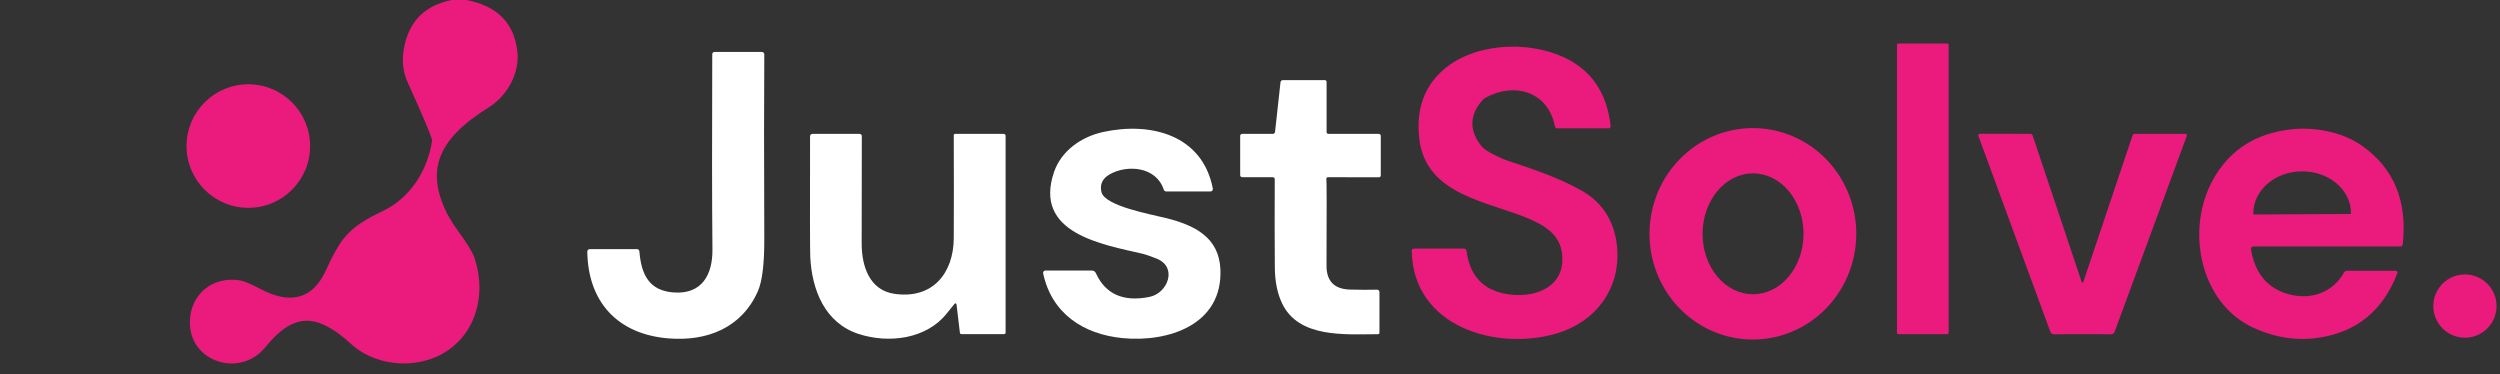
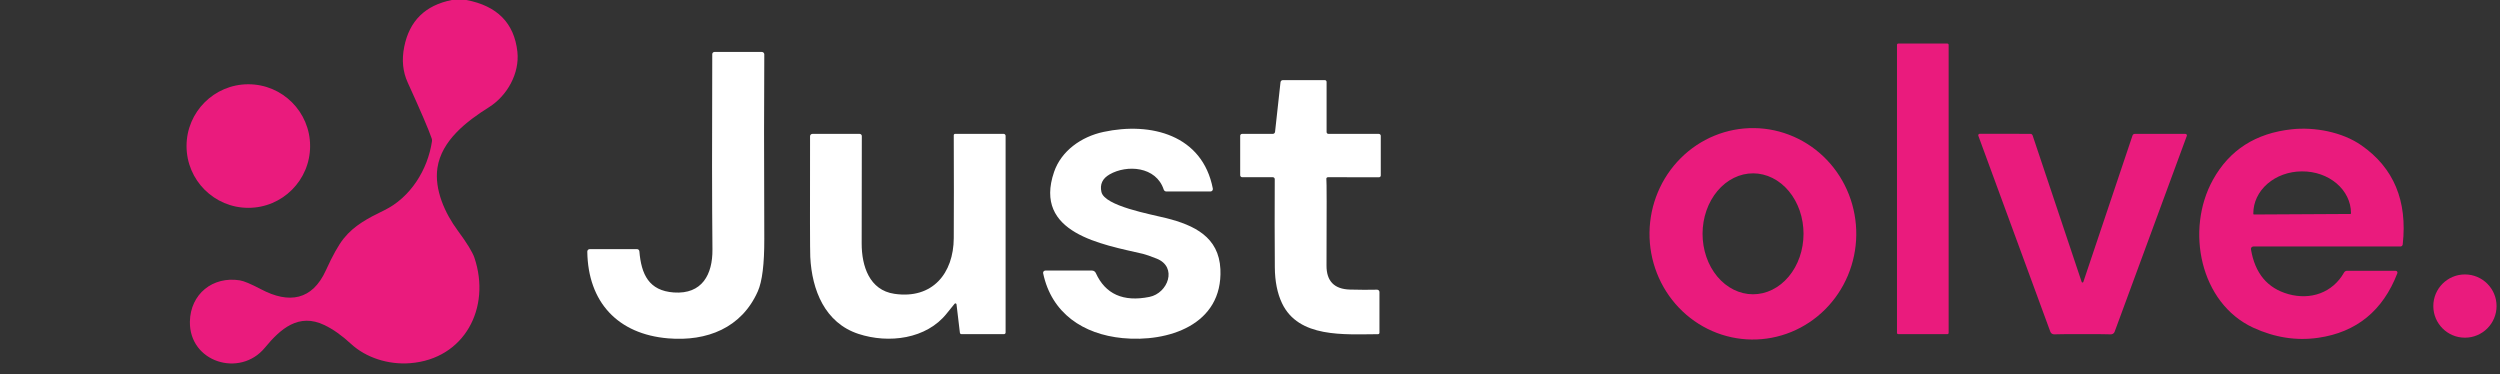
<svg xmlns="http://www.w3.org/2000/svg" width="187" height="28" viewBox="0 0 187 28" fill="none">
  <rect x="0" y="0" width="187" height="28" fill="#333333" stroke="none" />
  <g clip-path="url(#clip0_1152_7020)">
    <path d="M34.884 6.10352e-05C37.191 0.438 38.463 1.725 38.7 3.864C38.877 5.478 37.948 7.159 36.565 8.026C34.906 9.068 33.028 10.508 32.721 12.552C32.476 14.188 33.29 15.963 34.242 17.25C34.932 18.185 35.348 18.863 35.489 19.286C36.742 23.023 34.748 26.848 30.682 27.166C29.068 27.293 27.381 26.769 26.241 25.71C25.574 25.094 24.919 24.63 24.275 24.319C22.346 23.389 20.983 24.589 19.811 26.011C17.958 28.264 14.145 27.101 14.204 24.051C14.243 21.998 15.908 20.646 17.941 20.97C18.245 21.019 18.774 21.241 19.526 21.637C21.616 22.741 23.36 22.463 24.376 20.221C24.881 19.109 25.327 18.313 25.714 17.833C26.502 16.853 27.542 16.312 28.73 15.735C30.701 14.78 31.994 12.704 32.312 10.569C32.323 10.501 32.318 10.431 32.295 10.367C32.07 9.706 31.47 8.307 30.496 6.17C30.126 5.363 30.04 4.471 30.237 3.495C30.625 1.557 31.813 0.392 33.799 6.10352e-05H34.884Z" fill="#EA1B7D" />
    <path d="M145.663 3.258H141.99C141.937 3.258 141.895 3.301 141.895 3.354V24.899C141.895 24.951 141.937 24.994 141.99 24.994H145.663C145.716 24.994 145.758 24.951 145.758 24.899V3.354C145.758 3.301 145.716 3.258 145.663 3.258Z" fill="#EA1B7D" />
-     <path d="M120.323 9.598H116.484C116.442 9.598 116.402 9.583 116.369 9.557C116.337 9.53 116.315 9.493 116.307 9.451C115.803 6.835 113.262 6.123 111.122 7.308C111.029 7.36 110.946 7.428 110.877 7.508C109.897 8.635 109.884 9.787 110.838 10.964C111.119 11.313 112.291 11.865 112.837 12.045C114.516 12.603 116.493 13.239 118.27 14.236C119.898 15.149 120.81 16.624 120.965 18.559C121.21 21.626 119.337 24.113 116.366 24.963C111.88 26.248 105.706 24.44 105.594 18.765C105.593 18.743 105.597 18.721 105.605 18.7C105.613 18.68 105.625 18.661 105.641 18.645C105.656 18.63 105.674 18.617 105.694 18.609C105.714 18.6 105.735 18.596 105.757 18.596H109.508C109.555 18.596 109.599 18.613 109.634 18.644C109.668 18.674 109.691 18.716 109.697 18.762C109.847 20.012 110.365 20.916 111.249 21.474C112.967 22.555 116.763 22.316 116.862 19.52C116.924 17.796 115.859 17.016 114.431 16.391C111.463 15.087 106.664 14.656 106.165 10.4C105.923 8.333 106.449 6.675 107.743 5.424C110.024 3.222 114.161 2.988 116.957 4.275C119.03 5.227 120.203 6.944 120.475 9.426C120.477 9.448 120.474 9.47 120.468 9.491C120.461 9.512 120.45 9.531 120.436 9.547C120.421 9.563 120.404 9.576 120.385 9.585C120.365 9.594 120.344 9.598 120.323 9.598Z" fill="#EA1B7D" />
    <path d="M44.11 18.635H47.65C47.694 18.635 47.736 18.652 47.769 18.681C47.801 18.711 47.821 18.752 47.825 18.796C47.968 20.525 48.534 21.744 50.401 21.877C52.517 22.023 53.308 20.531 53.291 18.663C53.257 15.222 53.252 10.351 53.277 4.05C53.277 4.006 53.294 3.965 53.325 3.934C53.355 3.904 53.397 3.886 53.44 3.886H56.989C57.036 3.886 57.082 3.905 57.116 3.939C57.15 3.973 57.169 4.019 57.169 4.067C57.146 7.234 57.146 11.836 57.169 17.872C57.175 19.748 57.013 21.054 56.685 21.792C55.468 24.532 52.883 25.549 49.985 25.31C46.208 25 43.98 22.595 43.93 18.818C43.929 18.794 43.934 18.771 43.943 18.748C43.952 18.726 43.965 18.706 43.981 18.689C43.998 18.672 44.018 18.659 44.04 18.649C44.062 18.64 44.086 18.635 44.11 18.635Z" fill="white" />
    <path d="M103.282 13.127C103.282 13.144 103.278 13.162 103.271 13.178C103.265 13.194 103.255 13.209 103.243 13.221C103.23 13.234 103.216 13.243 103.2 13.25C103.184 13.256 103.166 13.259 103.149 13.259L99.325 13.256C99.307 13.256 99.29 13.26 99.274 13.268C99.258 13.275 99.244 13.287 99.233 13.3C99.222 13.314 99.215 13.331 99.211 13.348C99.207 13.365 99.208 13.383 99.212 13.4C99.237 13.496 99.24 15.65 99.223 19.863C99.218 21.025 99.8 21.624 100.969 21.66C101.711 21.681 102.389 21.683 103.003 21.668C103.026 21.668 103.049 21.672 103.071 21.68C103.093 21.689 103.113 21.701 103.13 21.718C103.147 21.734 103.16 21.753 103.169 21.775C103.178 21.797 103.183 21.82 103.183 21.843V24.893C103.183 24.921 103.172 24.947 103.152 24.967C103.133 24.986 103.106 24.997 103.079 24.997C100.547 25.006 97.136 25.296 95.894 22.68C95.543 21.94 95.364 21.044 95.357 19.993C95.342 17.961 95.34 15.764 95.351 13.4C95.351 13.362 95.336 13.325 95.309 13.298C95.282 13.271 95.245 13.256 95.207 13.256H92.918C92.877 13.256 92.839 13.24 92.81 13.212C92.782 13.183 92.766 13.145 92.766 13.104V10.155C92.766 10.118 92.781 10.082 92.807 10.056C92.833 10.03 92.869 10.015 92.906 10.015H95.202C95.244 10.015 95.285 10 95.317 9.972C95.348 9.944 95.369 9.905 95.374 9.863L95.782 6.148C95.787 6.105 95.808 6.066 95.84 6.037C95.873 6.008 95.914 5.993 95.957 5.993H99.099C99.116 5.993 99.133 5.997 99.149 6.003C99.165 6.01 99.179 6.02 99.191 6.032C99.203 6.044 99.213 6.059 99.219 6.075C99.226 6.091 99.229 6.108 99.229 6.125V9.877C99.229 9.895 99.233 9.913 99.24 9.93C99.246 9.946 99.257 9.961 99.269 9.974C99.282 9.987 99.297 9.997 99.314 10.004C99.331 10.011 99.349 10.015 99.367 10.015H103.135C103.174 10.015 103.211 10.03 103.239 10.058C103.266 10.085 103.282 10.122 103.282 10.161V13.127Z" fill="white" />
    <path d="M18.575 15.546C21.127 15.546 23.196 13.477 23.196 10.924C23.196 8.372 21.127 6.303 18.575 6.303C16.022 6.303 13.953 8.372 13.953 10.924C13.953 13.477 16.022 15.546 18.575 15.546Z" fill="#EA1B7D" />
    <path d="M90.542 14.324H87.245C87.201 14.324 87.159 14.31 87.123 14.285C87.088 14.259 87.061 14.224 87.047 14.183C86.478 12.442 84.29 12.302 82.998 13.045C82.463 13.351 82.259 13.789 82.386 14.357C82.62 15.411 86.067 16.022 87.239 16.317C89.323 16.844 91.176 17.72 91.286 20.139C91.472 24.313 87.357 25.622 83.961 25.29C81.029 25.003 78.655 23.437 78.027 20.438C78.022 20.413 78.022 20.389 78.028 20.364C78.034 20.34 78.045 20.318 78.061 20.299C78.077 20.28 78.096 20.264 78.119 20.254C78.141 20.243 78.165 20.238 78.19 20.238H81.682C81.741 20.238 81.799 20.255 81.849 20.287C81.899 20.319 81.939 20.364 81.964 20.418C82.683 22.005 84.021 22.602 85.977 22.209C87.366 21.93 88.098 19.973 86.518 19.345C86.034 19.154 85.691 19.034 85.49 18.987C82.457 18.28 77.269 17.458 78.844 12.862C79.379 11.299 80.863 10.226 82.539 9.868C86.096 9.102 89.948 10.096 90.72 14.107C90.725 14.133 90.724 14.161 90.717 14.187C90.711 14.213 90.698 14.237 90.682 14.258C90.665 14.278 90.643 14.295 90.619 14.306C90.595 14.318 90.569 14.324 90.542 14.324Z" fill="white" />
    <path d="M131.213 9.582C132.228 9.594 133.231 9.811 134.165 10.22C135.098 10.629 135.944 11.221 136.653 11.964C137.362 12.707 137.921 13.586 138.298 14.55C138.674 15.514 138.862 16.545 138.849 17.584C138.837 18.622 138.624 19.648 138.224 20.602C137.823 21.557 137.243 22.422 136.516 23.147C135.789 23.873 134.929 24.445 133.986 24.831C133.043 25.217 132.035 25.409 131.02 25.396C130.004 25.384 129.001 25.167 128.068 24.758C127.134 24.35 126.289 23.757 125.58 23.014C124.871 22.271 124.312 21.392 123.935 20.428C123.558 19.464 123.371 18.433 123.383 17.395C123.396 16.356 123.609 15.33 124.009 14.376C124.409 13.421 124.99 12.556 125.717 11.831C126.444 11.105 127.303 10.533 128.246 10.147C129.189 9.761 130.197 9.569 131.213 9.582ZM131.135 12.966C130.64 12.965 130.148 13.081 129.69 13.308C129.231 13.534 128.814 13.867 128.463 14.286C128.111 14.706 127.832 15.204 127.641 15.752C127.451 16.3 127.352 16.889 127.351 17.482C127.35 18.076 127.447 18.665 127.635 19.214C127.824 19.763 128.102 20.262 128.452 20.683C128.801 21.103 129.217 21.437 129.675 21.665C130.133 21.893 130.624 22.011 131.12 22.012C131.616 22.013 132.107 21.897 132.566 21.67C133.024 21.444 133.441 21.111 133.792 20.692C134.144 20.273 134.423 19.774 134.614 19.226C134.804 18.678 134.903 18.09 134.904 17.496C134.905 16.902 134.809 16.313 134.62 15.764C134.431 15.215 134.154 14.716 133.804 14.296C133.454 13.875 133.038 13.541 132.58 13.313C132.122 13.085 131.631 12.967 131.135 12.966Z" fill="#EA1B7D" />
-     <path d="M179.321 20.441C178.24 23.24 176.271 24.848 173.415 25.265C171.78 25.503 170.158 25.253 168.549 24.513C164.561 22.677 163.46 17.196 165.521 13.462C166.757 11.218 168.732 9.954 171.447 9.668C173.131 9.491 175.19 9.865 176.629 10.868C179.055 12.556 180.086 15.028 179.724 18.283C179.719 18.326 179.699 18.366 179.666 18.394C179.634 18.423 179.592 18.438 179.549 18.438H168.549C168.523 18.438 168.497 18.444 168.474 18.455C168.45 18.466 168.429 18.482 168.412 18.502C168.395 18.521 168.383 18.544 168.376 18.57C168.369 18.595 168.367 18.621 168.372 18.646C168.67 20.445 169.604 21.563 171.174 22.001C172.818 22.46 174.472 21.913 175.336 20.384C175.359 20.345 175.391 20.312 175.43 20.289C175.469 20.267 175.513 20.255 175.559 20.255H179.194C179.217 20.254 179.239 20.26 179.258 20.27C179.278 20.28 179.295 20.295 179.308 20.314C179.32 20.332 179.328 20.353 179.33 20.375C179.333 20.398 179.33 20.42 179.321 20.441ZM168.594 16.044L175.809 16.005C175.821 16.005 175.833 16 175.841 15.992C175.85 15.983 175.854 15.972 175.854 15.96V15.926C175.85 15.097 175.463 14.304 174.778 13.721C174.094 13.139 173.168 12.815 172.204 12.82H172.165C171.688 12.822 171.216 12.906 170.776 13.065C170.336 13.225 169.937 13.457 169.601 13.749C169.265 14.041 168.999 14.387 168.819 14.768C168.638 15.148 168.547 15.555 168.549 15.965V15.999C168.549 16.011 168.554 16.023 168.562 16.031C168.571 16.04 168.582 16.044 168.594 16.044Z" fill="#EA1B7D" />
+     <path d="M179.321 20.441C178.24 23.24 176.271 24.848 173.415 25.265C171.78 25.503 170.158 25.253 168.549 24.513C164.561 22.677 163.46 17.196 165.521 13.462C166.757 11.218 168.732 9.954 171.447 9.668C173.131 9.491 175.19 9.865 176.629 10.868C179.055 12.556 180.086 15.028 179.724 18.283C179.719 18.326 179.699 18.366 179.666 18.394C179.634 18.423 179.592 18.438 179.549 18.438H168.549C168.523 18.438 168.497 18.444 168.474 18.455C168.45 18.466 168.429 18.482 168.412 18.502C168.395 18.521 168.383 18.544 168.376 18.57C168.369 18.595 168.367 18.621 168.372 18.646C168.67 20.445 169.604 21.563 171.174 22.001C172.818 22.46 174.472 21.913 175.336 20.384C175.359 20.345 175.391 20.312 175.43 20.289C175.469 20.267 175.513 20.255 175.559 20.255H179.194C179.217 20.254 179.239 20.26 179.258 20.27C179.278 20.28 179.295 20.295 179.308 20.314C179.32 20.332 179.328 20.353 179.33 20.375C179.333 20.398 179.33 20.42 179.321 20.441M168.594 16.044L175.809 16.005C175.821 16.005 175.833 16 175.841 15.992C175.85 15.983 175.854 15.972 175.854 15.96V15.926C175.85 15.097 175.463 14.304 174.778 13.721C174.094 13.139 173.168 12.815 172.204 12.82H172.165C171.688 12.822 171.216 12.906 170.776 13.065C170.336 13.225 169.937 13.457 169.601 13.749C169.265 14.041 168.999 14.387 168.819 14.768C168.638 15.148 168.547 15.555 168.549 15.965V15.999C168.549 16.011 168.554 16.023 168.562 16.031C168.571 16.04 168.582 16.044 168.594 16.044Z" fill="#EA1B7D" />
    <path d="M71.406 22.719C71.322 22.813 71.129 23.05 70.829 23.431C69.308 25.366 66.469 25.718 64.21 24.975C61.707 24.152 60.732 21.708 60.608 19.221C60.586 18.748 60.58 15.737 60.592 10.189C60.592 10.143 60.61 10.099 60.643 10.066C60.675 10.033 60.72 10.015 60.766 10.015H64.301C64.344 10.015 64.385 10.032 64.416 10.062C64.447 10.092 64.464 10.133 64.464 10.175C64.458 10.72 64.454 13.402 64.453 18.221C64.453 19.891 65.024 21.705 66.903 21.978C69.747 22.395 71.327 20.449 71.341 17.813C71.353 15.635 71.353 13.069 71.341 10.116C71.341 10.088 71.352 10.062 71.371 10.042C71.39 10.023 71.416 10.012 71.443 10.012H75.07C75.11 10.012 75.147 10.028 75.175 10.056C75.204 10.084 75.219 10.122 75.219 10.161V24.873C75.219 24.889 75.216 24.905 75.21 24.92C75.204 24.934 75.195 24.948 75.183 24.959C75.171 24.97 75.158 24.979 75.143 24.985C75.128 24.991 75.112 24.994 75.095 24.994H71.919C71.889 24.995 71.861 24.984 71.839 24.965C71.817 24.945 71.803 24.919 71.8 24.89L71.547 22.764C71.545 22.749 71.538 22.734 71.529 22.722C71.519 22.71 71.505 22.701 71.491 22.697C71.476 22.692 71.46 22.692 71.445 22.695C71.43 22.699 71.417 22.707 71.406 22.719Z" fill="white" />
    <path d="M155.772 21.131C155.784 21.131 155.794 21.129 155.803 21.125C155.809 21.123 155.815 21.118 155.821 21.11C155.827 21.101 155.833 21.09 155.837 21.077L159.512 10.136C159.524 10.101 159.546 10.07 159.576 10.048C159.606 10.026 159.642 10.015 159.679 10.015H163.469C163.487 10.015 163.505 10.019 163.521 10.028C163.537 10.037 163.551 10.049 163.561 10.064C163.571 10.079 163.578 10.096 163.58 10.114C163.582 10.132 163.58 10.15 163.573 10.167L158.175 24.814C158.153 24.874 158.112 24.925 158.06 24.96C158.007 24.994 157.945 25.012 157.882 25.009C157.656 24.997 156.952 24.992 155.77 24.992C154.587 24.992 153.883 24.997 153.657 25.009C153.594 25.011 153.532 24.994 153.479 24.958C153.426 24.923 153.386 24.871 153.364 24.811L147.98 10.158C147.973 10.141 147.971 10.123 147.973 10.105C147.976 10.087 147.982 10.07 147.992 10.055C148.003 10.04 148.016 10.028 148.032 10.02C148.048 10.011 148.066 10.006 148.084 10.006L151.875 10.012C151.912 10.012 151.948 10.024 151.977 10.045C152.007 10.067 152.03 10.098 152.041 10.133L155.705 21.077C155.709 21.09 155.715 21.101 155.721 21.11C155.727 21.118 155.733 21.123 155.739 21.125C155.75 21.129 155.761 21.131 155.772 21.131Z" fill="#EA1B7D" />
    <path d="M184.377 25.259C185.684 25.259 186.743 24.2 186.743 22.893C186.743 21.587 185.684 20.528 184.377 20.528C183.071 20.528 182.012 21.587 182.012 22.893C182.012 24.2 183.071 25.259 184.377 25.259Z" fill="#EA1B7D" />
  </g>
  <defs>
    <clipPath id="clip0_1152_7020">
      <rect width="187" height="27.318" fill="white" />
    </clipPath>
  </defs>
</svg>